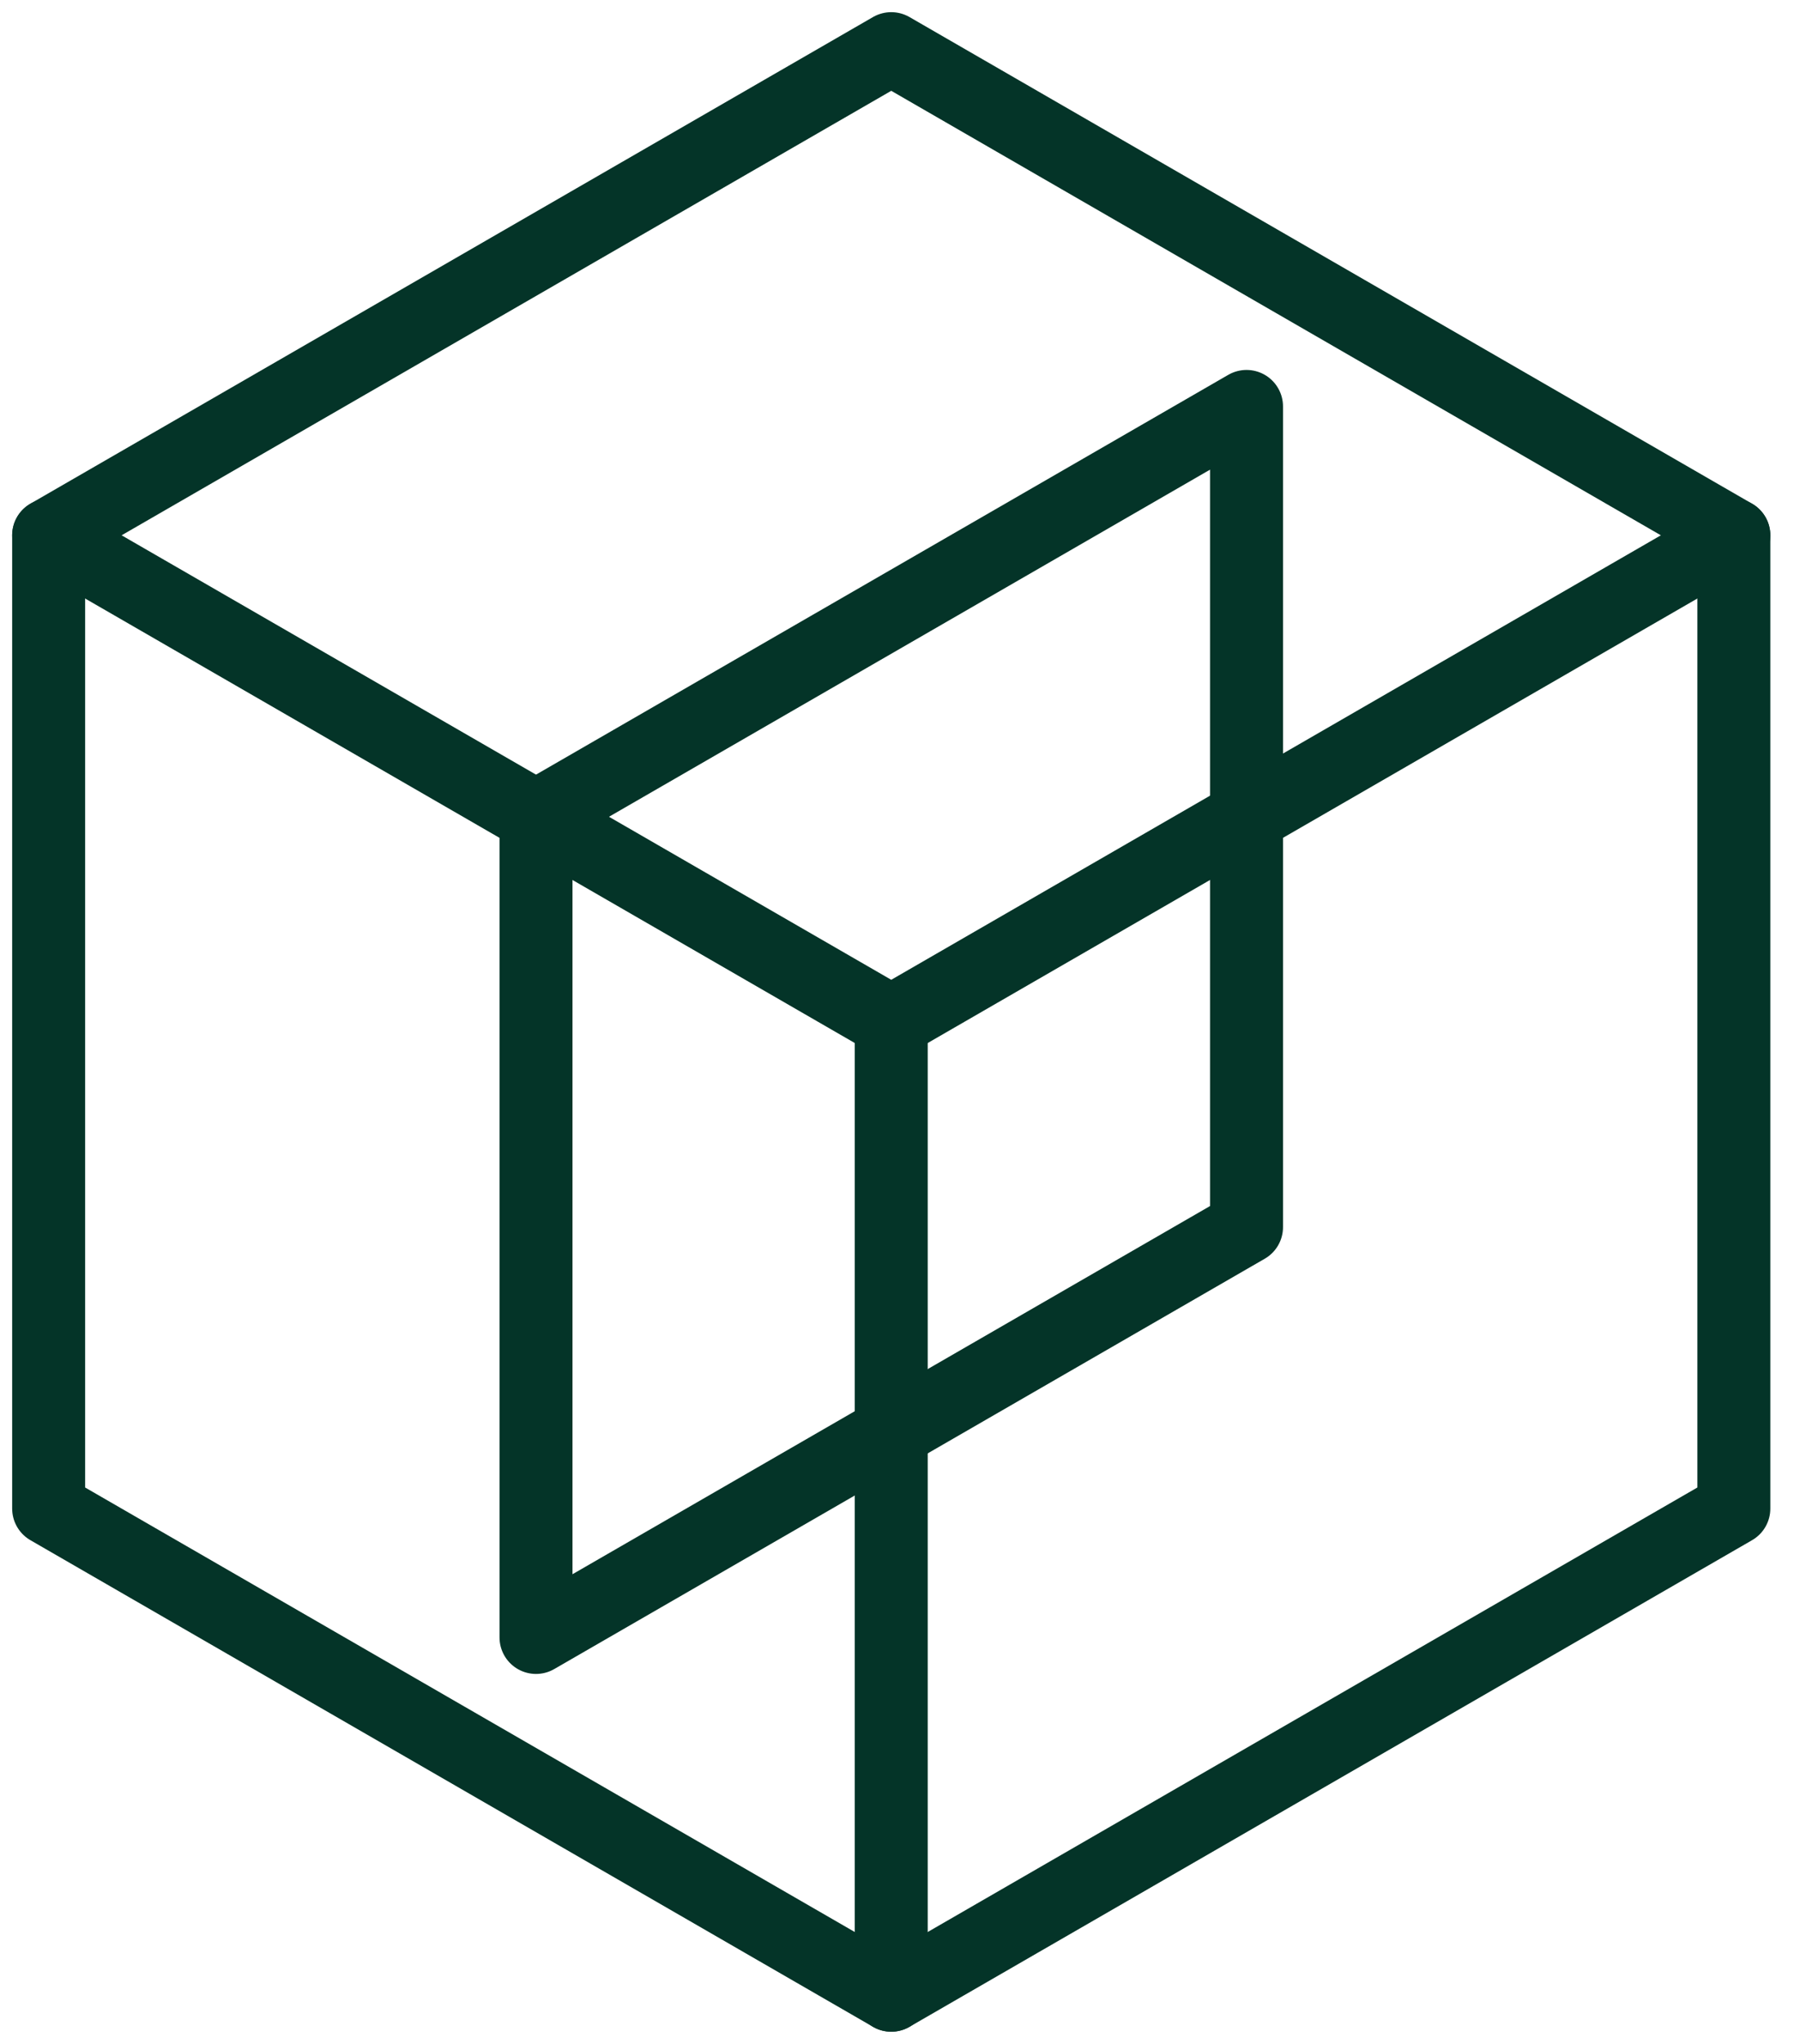
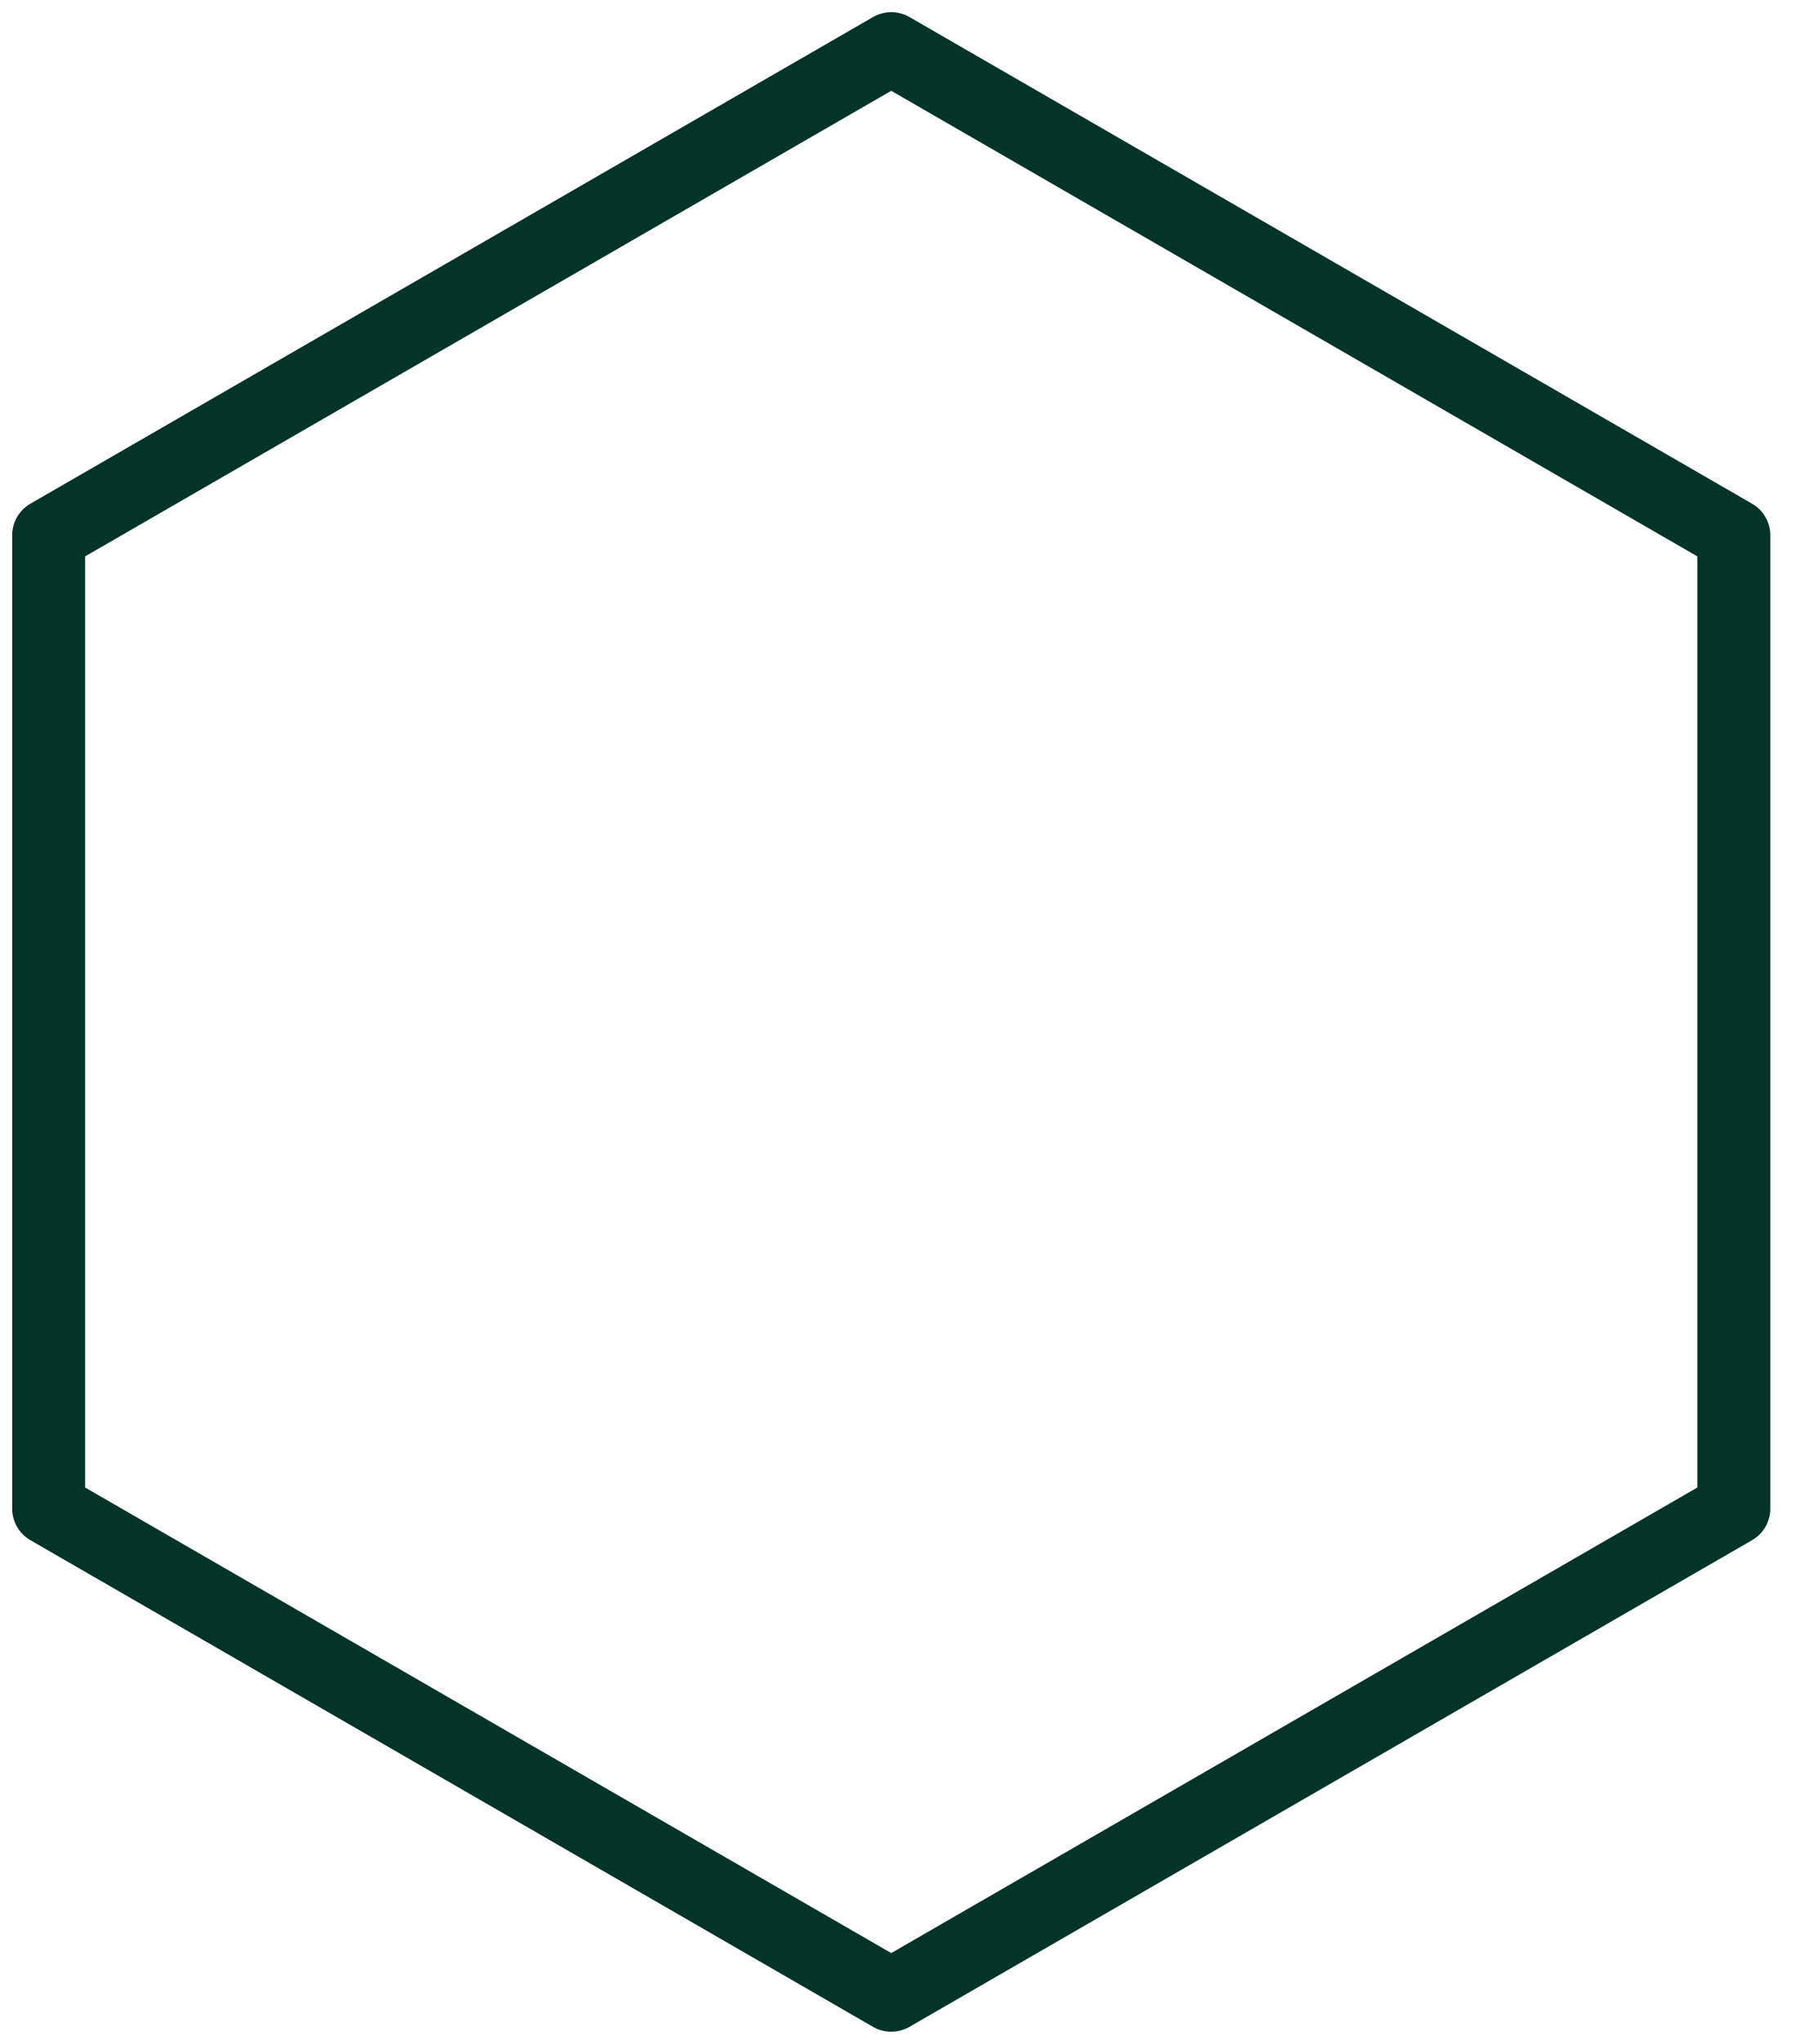
<svg xmlns="http://www.w3.org/2000/svg" width="37" height="42" viewBox="0 0 37 42" fill="none">
  <path d="M35.64 11L18.32 1L1 11V31L18.32 41L35.64 31V11Z" stroke="#043428" stroke-width="1.5" stroke-linecap="round" stroke-linejoin="round" />
-   <path d="M1 11L18.32 21L35.64 11" stroke="#043428" stroke-width="1.5" stroke-linecap="round" stroke-linejoin="round" />
-   <path d="M18.32 41V21" stroke="#043428" stroke-width="1.5" stroke-linecap="round" stroke-linejoin="round" />
-   <path d="M25.623 8.352V25.216L11.018 33.648V16.784L25.623 8.352Z" stroke="#043428" stroke-width="1.5" stroke-linecap="round" stroke-linejoin="round" />
</svg>